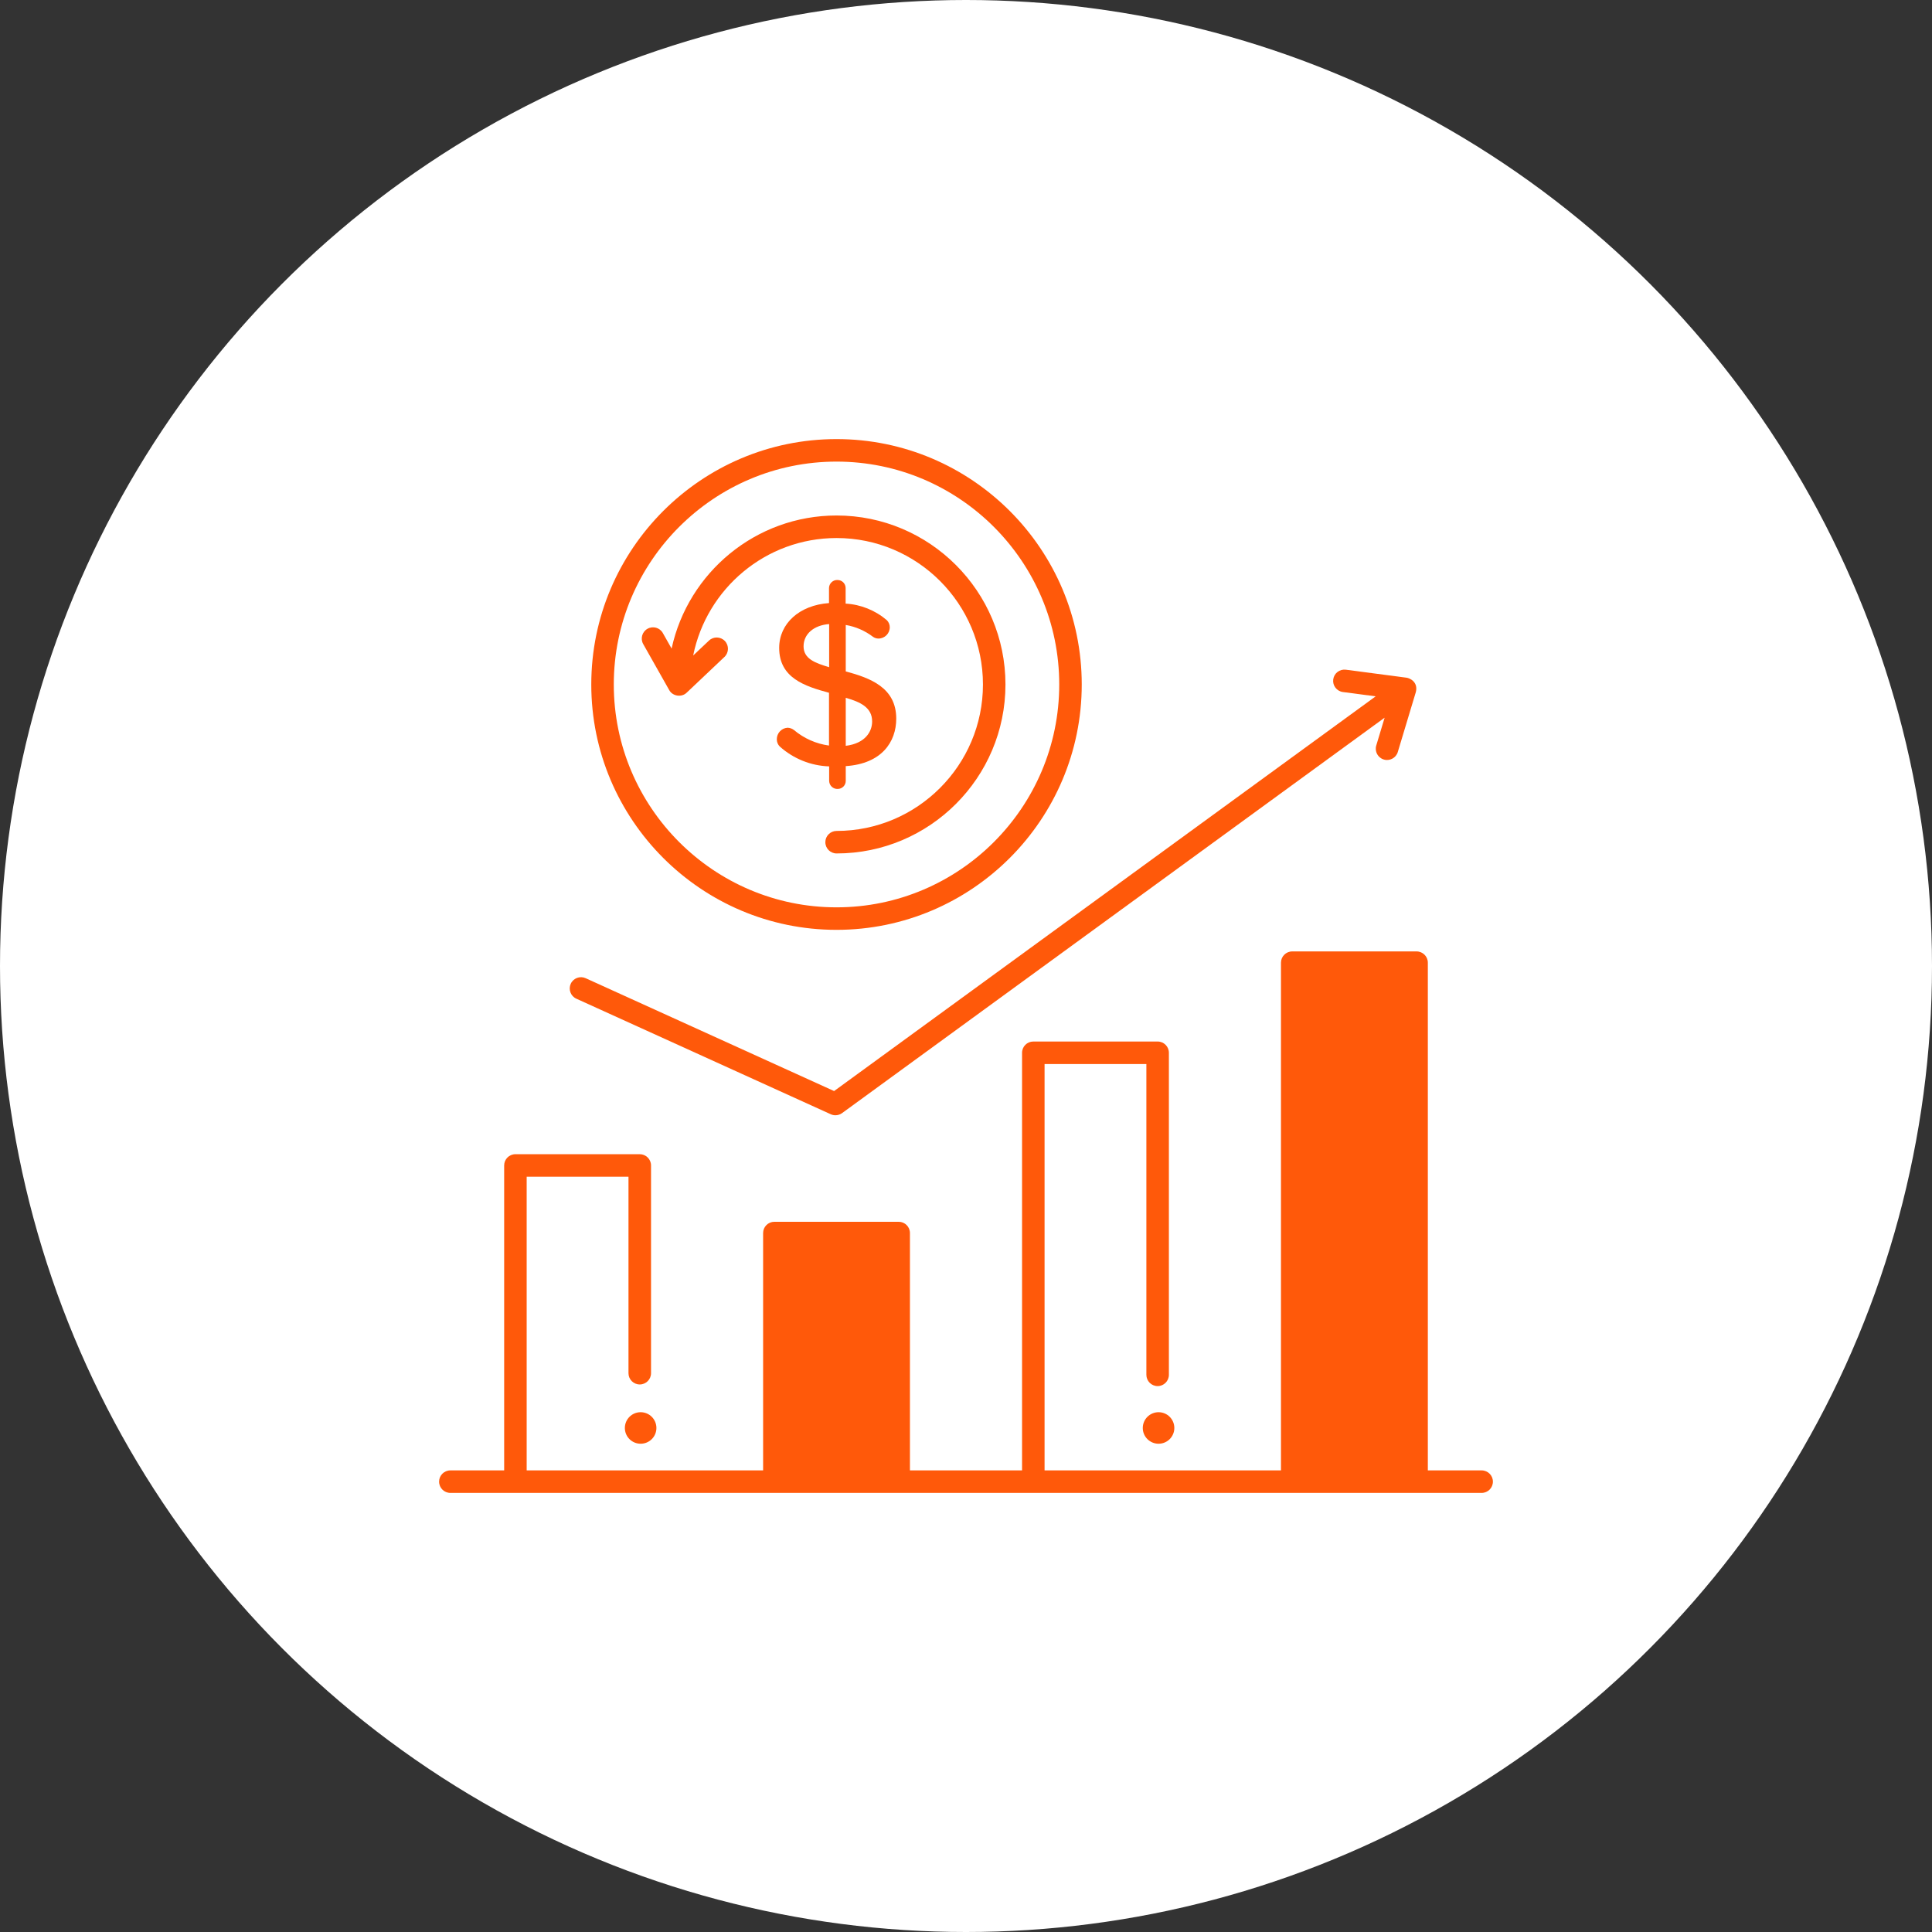
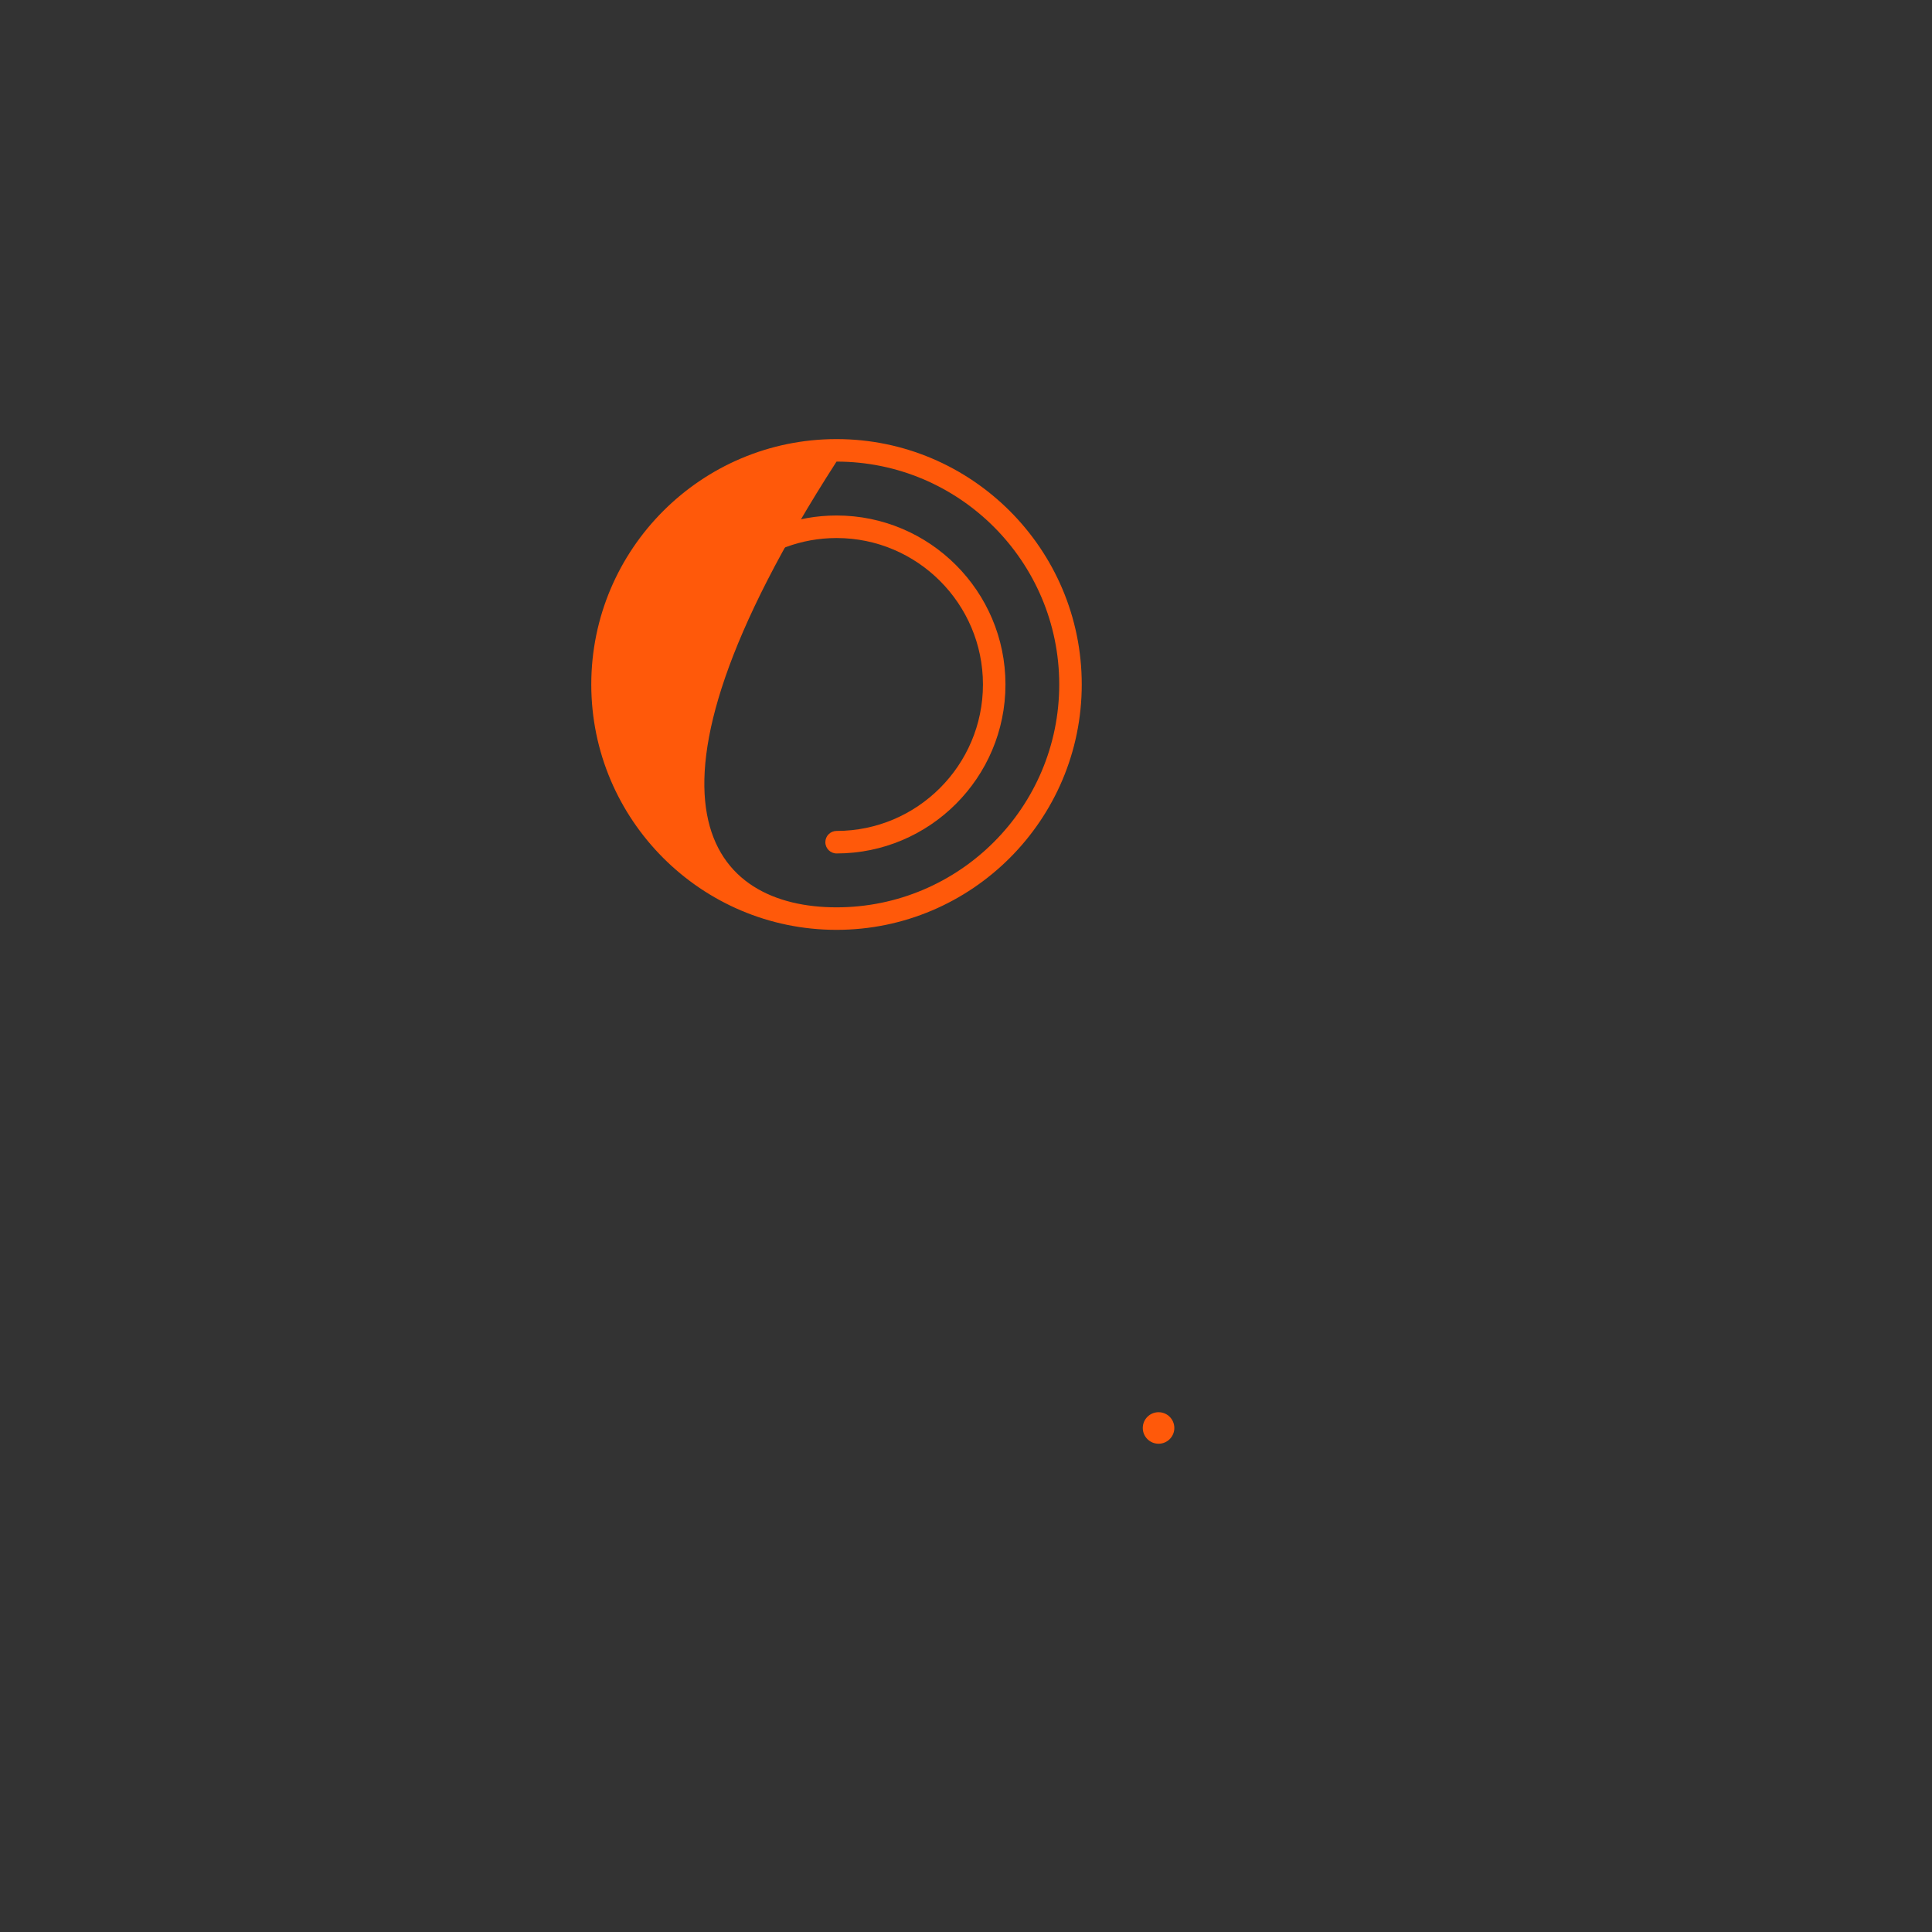
<svg xmlns="http://www.w3.org/2000/svg" width="66" height="66" viewBox="0 0 66 66" fill="none">
  <rect x="0" y="0" width="66" height="66" fill="#333333" stroke="none" />
-   <circle cx="33" cy="33" r="33" fill="white" />
-   <path d="M21.885 49.32C22.183 49.32 22.424 49.079 22.424 48.782C22.424 48.484 22.183 48.243 21.885 48.243C21.587 48.243 21.346 48.484 21.346 48.782C21.346 49.079 21.587 49.32 21.885 49.32Z" fill="#FF590A" />
  <path d="M39.578 49.32C39.876 49.32 40.117 49.079 40.117 48.782C40.117 48.484 39.876 48.243 39.578 48.243C39.281 48.243 39.039 48.484 39.039 48.782C39.039 49.079 39.281 49.32 39.578 49.32Z" fill="#FF590A" />
-   <path d="M50.615 50.231H48.777V32.886C48.777 32.674 48.605 32.502 48.392 32.502H44.145C43.932 32.502 43.76 32.674 43.76 32.886V50.231H35.684V36.349H39.162V46.966C39.162 47.178 39.334 47.351 39.547 47.351C39.759 47.351 39.931 47.178 39.931 46.966V35.965C39.931 35.752 39.759 35.58 39.547 35.58H35.299C35.087 35.58 34.915 35.752 34.915 35.965V50.231H31.085V42.122C31.085 41.91 30.913 41.738 30.701 41.738H26.453C26.241 41.738 26.069 41.91 26.069 42.122V50.231H17.992V40.198H21.47V46.911C21.47 47.123 21.642 47.295 21.855 47.295C22.067 47.295 22.24 47.123 22.24 46.911V39.813C22.24 39.601 22.067 39.429 21.855 39.429H17.608C17.395 39.429 17.223 39.601 17.223 39.813V50.231H15.385C15.172 50.231 15 50.403 15 50.615C15 50.828 15.172 51 15.385 51H50.615C50.828 51 51 50.828 51 50.615C51 50.403 50.828 50.231 50.615 50.231Z" fill="#FF590A" />
-   <path d="M48.049 23.151L45.977 22.878C45.765 22.851 45.573 22.999 45.545 23.21C45.517 23.42 45.666 23.613 45.876 23.641L46.995 23.788L28.494 37.272L20.007 33.417C19.813 33.329 19.585 33.415 19.497 33.608C19.41 33.802 19.495 34.03 19.689 34.117L28.381 38.065C28.431 38.088 28.485 38.099 28.539 38.099C28.62 38.099 28.699 38.074 28.766 38.026L47.301 24.517L47.015 25.467C46.953 25.671 47.069 25.885 47.272 25.946C47.47 26.008 47.691 25.894 47.751 25.689L48.367 23.643C48.454 23.296 48.16 23.166 48.049 23.151Z" fill="#FF590A" />
-   <path d="M28.577 31.765C23.957 31.765 20.199 28.005 20.199 23.383C20.199 18.76 23.957 15 28.577 15C33.196 15 36.954 18.76 36.954 23.383C36.954 28.005 33.196 31.765 28.577 31.765ZM28.577 15.769C24.381 15.769 20.968 19.184 20.968 23.383C20.968 27.581 24.381 30.996 28.577 30.996C32.772 30.996 36.185 27.581 36.185 23.383C36.185 19.184 32.772 15.769 28.577 15.769Z" fill="#FF590A" />
+   <path d="M28.577 31.765C23.957 31.765 20.199 28.005 20.199 23.383C20.199 18.76 23.957 15 28.577 15C33.196 15 36.954 18.76 36.954 23.383C36.954 28.005 33.196 31.765 28.577 31.765ZM28.577 15.769C20.968 27.581 24.381 30.996 28.577 30.996C32.772 30.996 36.185 27.581 36.185 23.383C36.185 19.184 32.772 15.769 28.577 15.769Z" fill="#FF590A" />
  <path d="M28.579 17.61C25.819 17.61 23.507 19.56 22.943 22.156L22.643 21.625C22.539 21.44 22.304 21.375 22.119 21.48C21.934 21.584 21.869 21.819 21.974 22.004L22.86 23.572C22.974 23.786 23.287 23.833 23.459 23.662L24.748 22.442C24.902 22.296 24.909 22.052 24.763 21.898C24.617 21.744 24.374 21.737 24.22 21.883L23.68 22.393C24.14 20.107 26.161 18.38 28.579 18.38C31.336 18.38 33.579 20.624 33.579 23.383C33.579 26.141 31.336 28.386 28.579 28.386C28.367 28.386 28.195 28.558 28.195 28.77C28.195 28.983 28.367 29.155 28.579 29.155C31.76 29.155 34.348 26.566 34.348 23.383C34.348 20.2 31.76 17.61 28.579 17.61Z" fill="#FF590A" />
-   <path d="M28.892 22.936V21.35C29.231 21.407 29.551 21.547 29.825 21.756C29.879 21.793 29.943 21.814 30.009 21.814C30.221 21.814 30.394 21.644 30.396 21.431C30.397 21.34 30.361 21.253 30.297 21.188C29.902 20.85 29.407 20.65 28.888 20.62V20.088C28.888 19.937 28.765 19.814 28.613 19.814C28.61 19.813 28.607 19.813 28.604 19.813C28.45 19.811 28.323 19.934 28.32 20.088V20.602C27.307 20.674 26.618 21.301 26.618 22.134C26.618 23.157 27.487 23.441 28.32 23.666V25.469C27.881 25.41 27.467 25.227 27.127 24.942C27.063 24.891 26.984 24.862 26.902 24.86C26.694 24.875 26.535 25.049 26.537 25.257C26.537 25.348 26.572 25.436 26.636 25.5C27.102 25.919 27.7 26.16 28.325 26.181V26.677C28.325 26.68 28.326 26.683 28.326 26.686C28.333 26.84 28.464 26.959 28.618 26.951C28.77 26.951 28.892 26.828 28.892 26.677V26.172C30.122 26.091 30.617 25.343 30.617 24.55C30.617 23.486 29.726 23.162 28.892 22.936ZM28.325 22.792C27.834 22.648 27.451 22.499 27.451 22.08C27.451 21.661 27.798 21.359 28.325 21.319V22.792ZM28.892 25.478V23.838C29.401 23.982 29.797 24.176 29.793 24.649C29.793 24.991 29.559 25.397 28.892 25.478Z" fill="#FF590A" />
</svg>